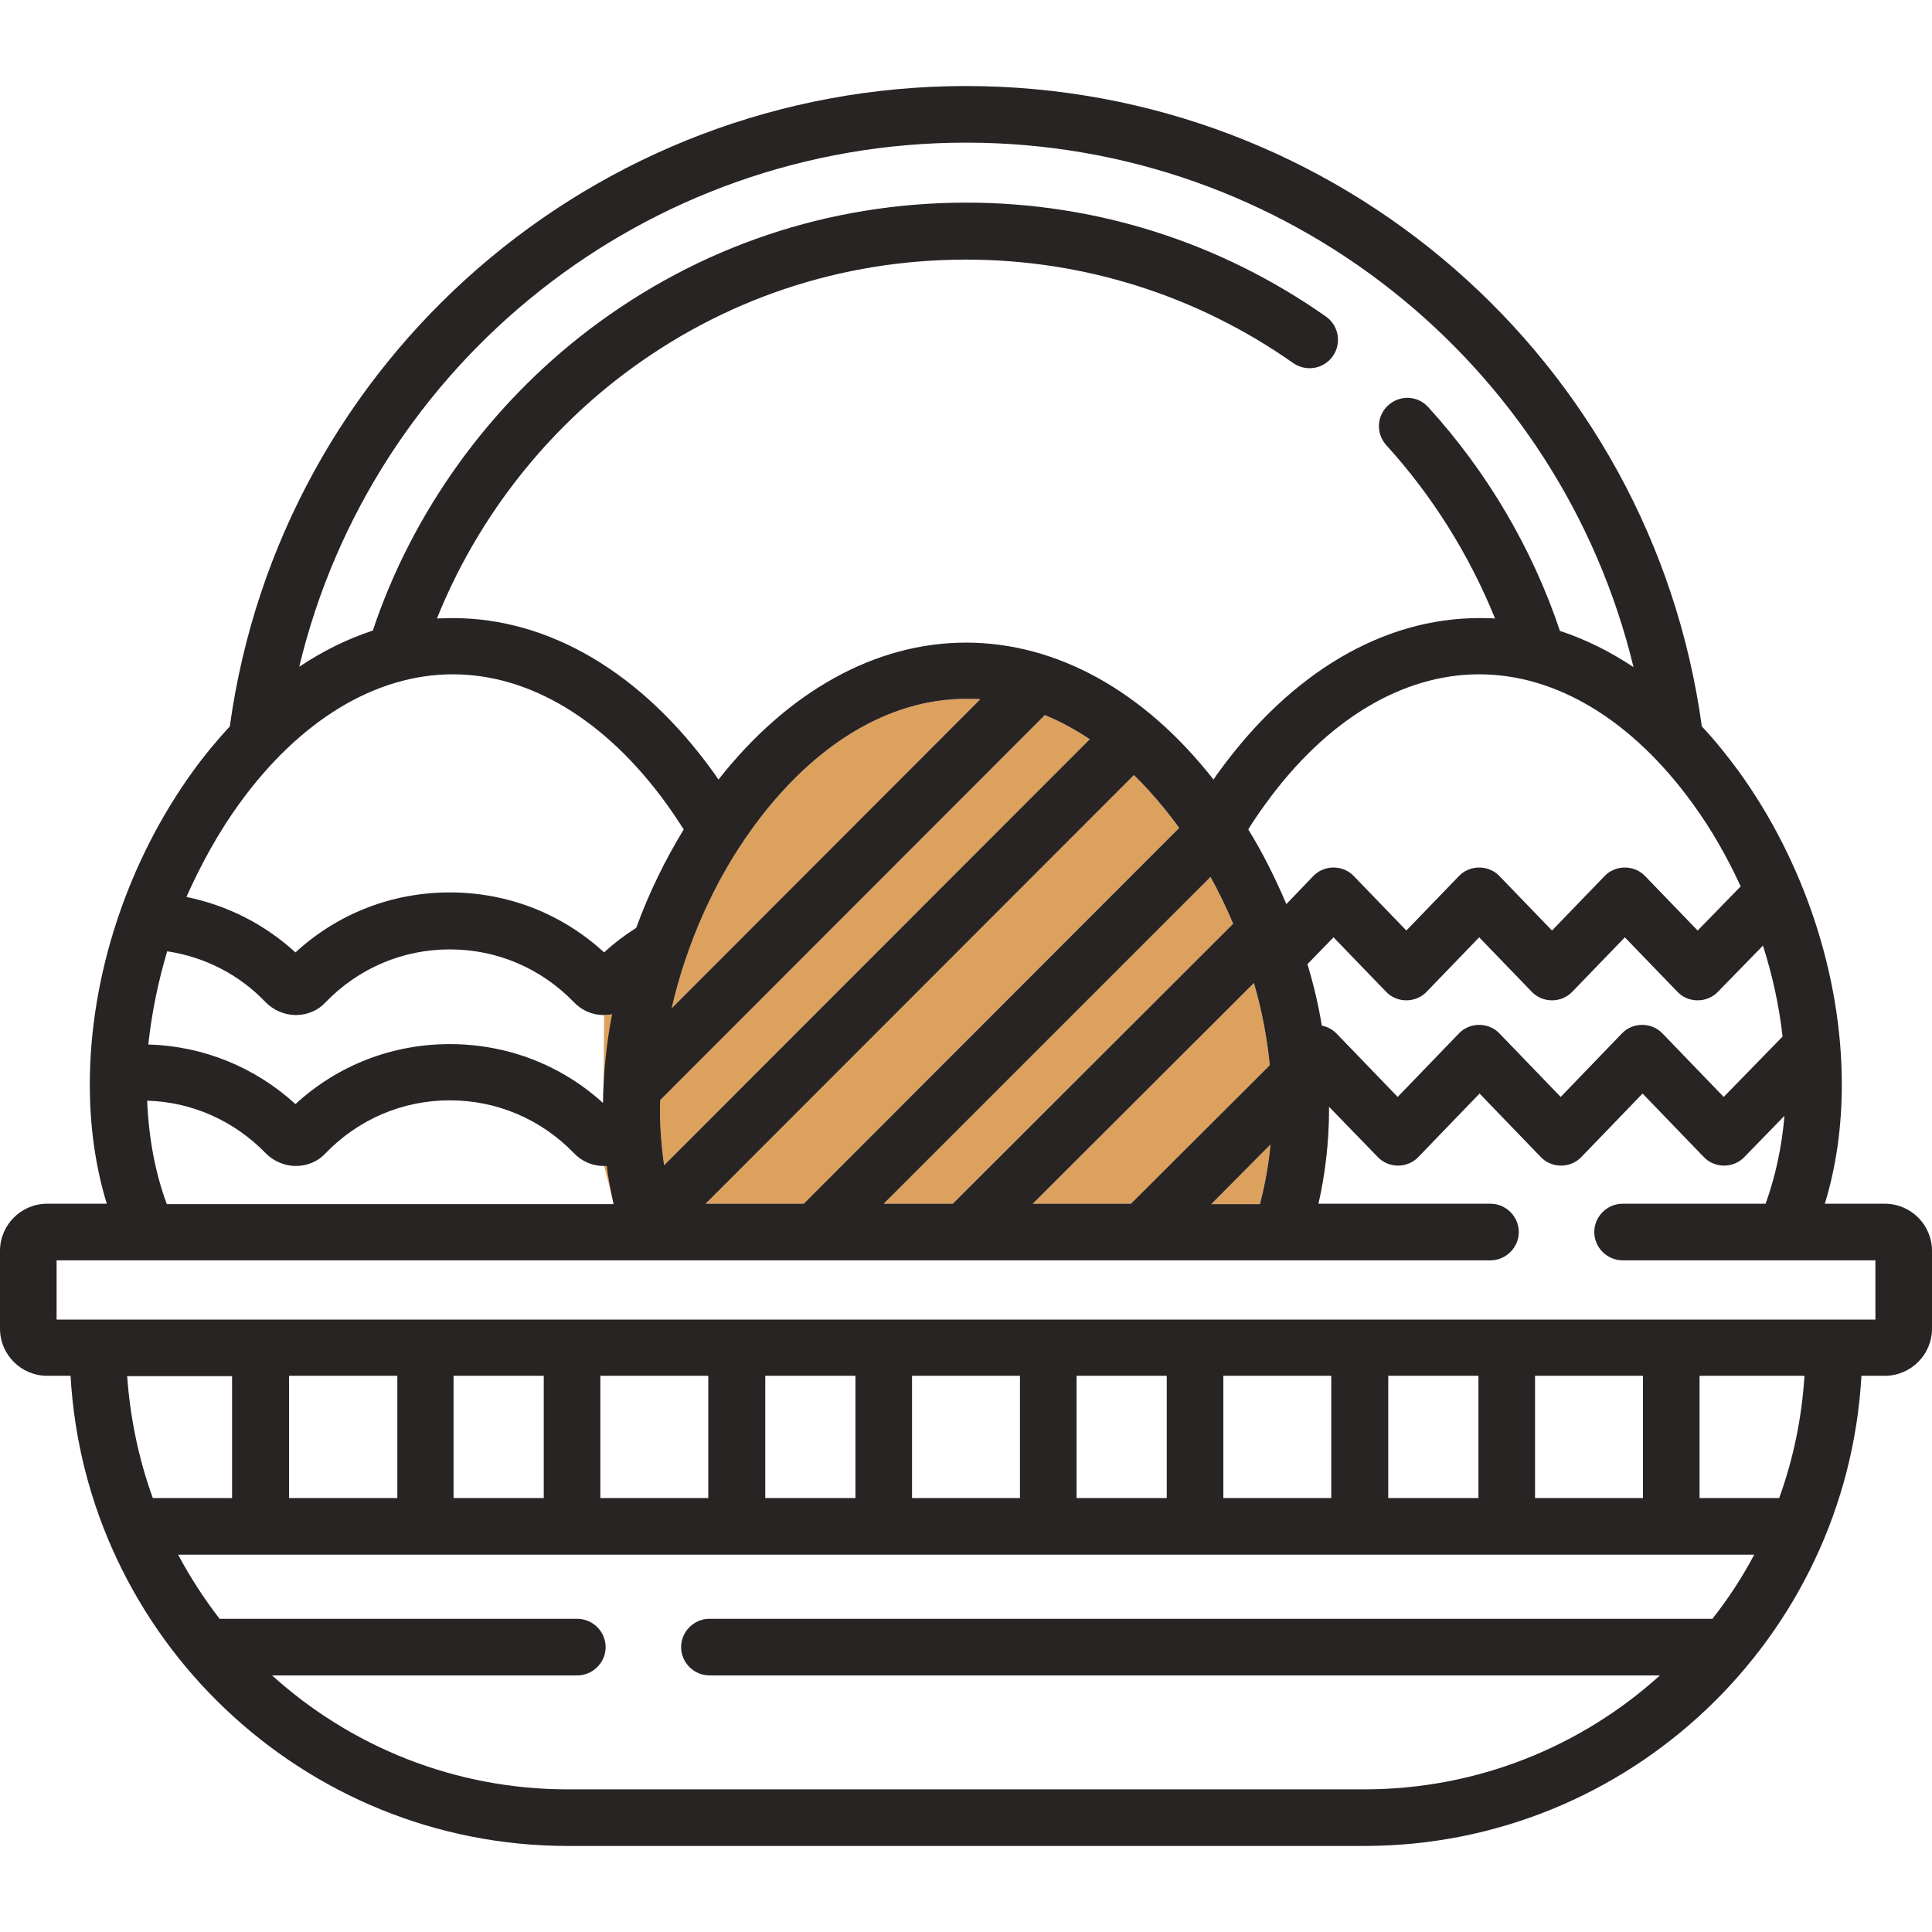
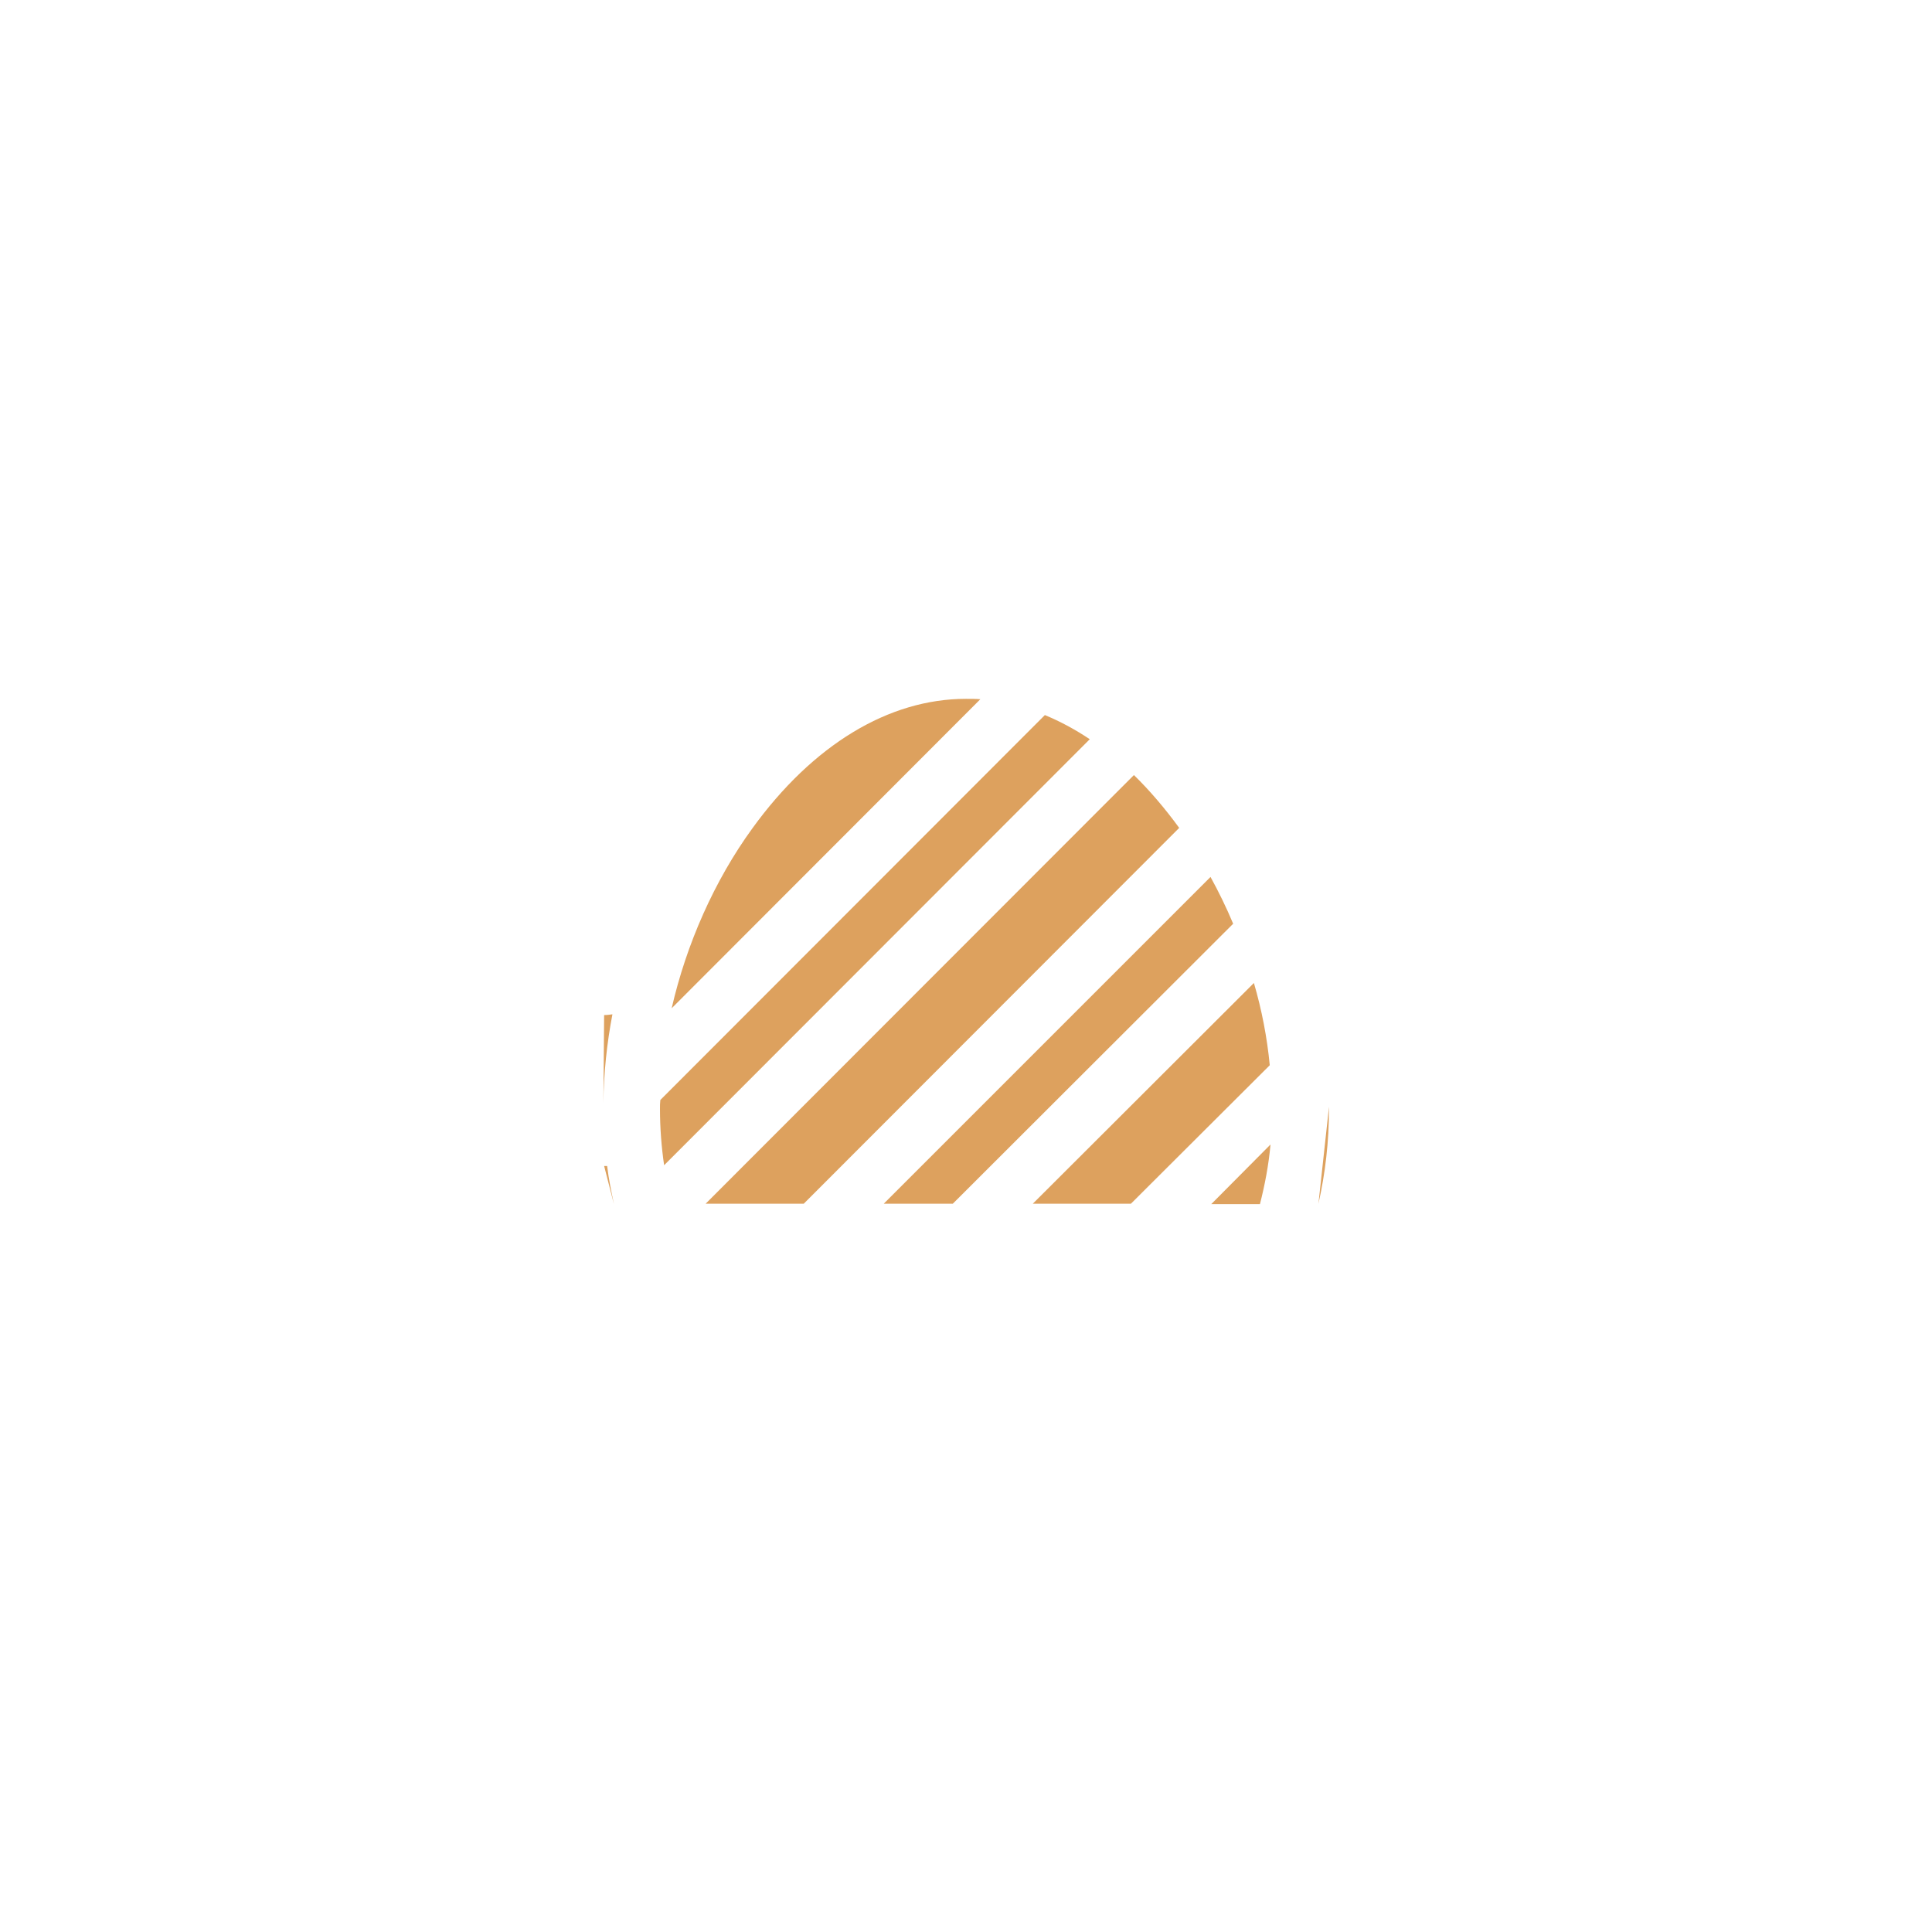
<svg xmlns="http://www.w3.org/2000/svg" version="1.1" id="Ebene_1" x="0px" y="0px" viewBox="0 0 512 512" style="enable-background:new 0 0 512 512;" xml:space="preserve">
  <style type="text/css">
	.st0{fill:#DDA15E;}
	.st1{fill:#282424;}
</style>
  <g>
    <g>
      <path class="st0" d="M276.9,189.5c4.1,1.7,8,3.8,11.9,6.4L176,308.8c-0.7-4.8-1.1-9.8-1.1-15c0-0.8,0-1.5,0.1-2.3L276.9,189.5z     M178,267.2c3.9-17,11.3-33.8,21.4-47.7c16-22.1,36.1-34.3,56.6-34.3c1.3,0,2.6,0,3.8,0.1L178,267.2z M300.5,205.4    c4.2,4.1,8.2,8.8,12,14L213,319h-26L300.5,205.4z M320.8,232.4c2.2,4,4.2,8.1,6,12.4L252.5,319h-18.3L320.8,232.4z M332.3,260.5    c2.1,7.2,3.5,14.5,4.2,21.8L299.7,319h-26L332.3,260.5z M336.7,303.3c-0.5,5.5-1.5,10.7-2.8,15.8h-12.9L336.7,303.3z M160.1,269    L160.1,269c0.8,0,1.5-0.1,2.2-0.2c-1.5,7.8-2.3,15.7-2.4,23.5 M160.1,309L160.1,309c0.3,0,0.5,0,0.8,0c0.4,3.4,1.1,6.8,1.8,10.1     M349.4,319c1.8-8,2.8-16.4,2.8-25.2c0-0.2,0-0.3,0-0.5" />
    </g>
  </g>
  <g>
    <g>
-       <path class="st1" d="M499.5,319h-15.9c3-9.8,4.5-20.4,4.5-31.6c0-28.8-10-59.1-27.4-83.1c-3.1-4.2-6.3-8.2-9.7-11.8    C437.7,95.4,354.5,22.8,256,22.8S74.3,95.4,60.9,192.5c-3.3,3.6-6.6,7.5-9.7,11.8c-17.4,24-27.4,54.3-27.4,83.1    c0,11.2,1.5,21.8,4.5,31.6H12.5C5.6,319,0,324.6,0,331.5v20.6c0,6.9,5.6,12.5,12.5,12.5h6.2c3.9,69.3,61.5,124.6,131.8,124.6h211    c70.3,0,127.9-55.2,131.8-124.6h6.2c6.9,0,12.5-5.6,12.5-12.5v-20.6C512,324.6,506.4,319,499.5,319z M472.4,274.7l-15.6,16    l-16.2-16.8c-1.4-1.5-3.4-2.3-5.4-2.3s-4,0.8-5.4,2.3l-16.2,16.8l-16.2-16.8c-1.4-1.5-3.4-2.3-5.4-2.3s-4,0.8-5.4,2.3l-16.2,16.8    l-16.2-16.8c-1.1-1.1-2.4-1.8-3.9-2.1c-0.9-5.5-2.2-10.9-3.8-16.3l6.9-7.1l13.9,14.4c1.4,1.5,3.4,2.3,5.4,2.3s4-0.8,5.4-2.3    l13.9-14.4l13.9,14.4c1.4,1.5,3.4,2.3,5.4,2.3s4-0.8,5.4-2.3l13.9-14.4l13.9,14.4c1.4,1.5,3.3,2.3,5.4,2.3h0c2,0,4-0.8,5.4-2.3    l11.9-12.2C469.7,258.4,471.5,266.6,472.4,274.7L472.4,274.7z M448.6,213c4.9,6.7,9.1,14.1,12.7,21.9l-11.4,11.7L436,232.2    c-1.4-1.5-3.4-2.3-5.4-2.3s-4,0.8-5.4,2.3l-13.9,14.4l-13.9-14.4c-1.4-1.5-3.4-2.3-5.4-2.3s-4,0.8-5.4,2.3l-13.9,14.4l-13.9-14.4    c-1.4-1.5-3.4-2.3-5.4-2.3s-4,0.8-5.4,2.3l-7.1,7.4c-2.9-6.8-6.2-13.5-10.1-19.8c1.4-2.3,3-4.6,4.6-6.8    c16-22.1,36.1-34.3,56.6-34.3S432.6,190.9,448.6,213z M276.9,189.5c4.1,1.7,8,3.8,11.9,6.4L176,308.8c-0.7-4.8-1.1-9.8-1.1-15    c0-0.8,0-1.5,0.1-2.3L276.9,189.5z M178,267.2c3.9-17,11.3-33.8,21.4-47.7c16-22.1,36.1-34.3,56.6-34.3c1.3,0,2.6,0,3.8,0.1    L178,267.2z M300.5,205.4c4.2,4.1,8.2,8.8,12,14L213,319h-26L300.5,205.4z M320.8,232.4c2.2,4,4.2,8.1,6,12.4L252.5,319h-18.3    L320.8,232.4z M332.3,260.5c2.1,7.2,3.5,14.5,4.2,21.8L299.7,319h-26L332.3,260.5z M336.7,303.3c-0.5,5.5-1.5,10.7-2.8,15.8h-12.9    L336.7,303.3z M256,37.8c84.9,0,157.4,58.4,176.9,139c-6.3-4.2-12.8-7.4-19.5-9.6c-7.3-21.8-19.3-42.2-34.9-59.3    c-2.8-3.1-7.5-3.3-10.6-0.5c-3.1,2.8-3.3,7.5-0.5,10.6c12.2,13.4,22,29.1,28.8,45.9c-1.4-0.1-2.8-0.1-4.2-0.1    c-25.4,0-49.8,14.4-68.8,40.5c-0.6,0.8-1.1,1.5-1.6,2.3c-18.4-23.5-41.6-36.3-65.6-36.3s-47.2,12.9-65.6,36.3    c-0.5-0.8-1.1-1.6-1.6-2.3c-18.9-26.1-43.3-40.5-68.8-40.5c-1.4,0-2.8,0.1-4.2,0.1c10.2-25.4,27.3-47.9,49.3-64.6    c26.4-20,57.8-30.5,90.9-30.5c31.2,0,61.2,9.5,86.7,27.4c3.4,2.4,8.1,1.6,10.5-1.8c2.4-3.4,1.6-8.1-1.8-10.5    c-28-19.7-61-30.2-95.3-30.2c-36.4,0-70.9,11.6-99.9,33.6c-26.6,20.2-46.9,48.4-57.4,79.8c-6.7,2.2-13.2,5.4-19.5,9.6    C98.6,96.2,171.1,37.8,256,37.8L256,37.8z M63.4,213c16-22.1,36.1-34.3,56.6-34.3s40.6,12.2,56.6,34.3c1.6,2.2,3.1,4.5,4.6,6.8    c-5,8.2-9.3,17-12.6,26.1c-3,1.9-5.8,4-8.5,6.5c-11.2-10.3-25.6-15.9-40.9-15.9c-15.3,0-29.7,5.6-40.9,15.9    c-8.2-7.5-18.1-12.5-28.9-14.7C53.3,229,57.9,220.6,63.4,213L63.4,213z M44.3,252.1c9.9,1.5,19,6.1,26,13.4    c2.1,2.2,5.1,3.5,8.1,3.5c3,0,5.9-1.2,7.9-3.4c8.7-9,20.4-14,32.9-14s24.2,5,32.9,14c2.1,2.2,4.9,3.4,7.9,3.4h0    c0.7,0,1.5-0.1,2.2-0.2c-1.5,7.8-2.3,15.7-2.4,23.5c-11.1-10.1-25.4-15.6-40.6-15.6c-15.3,0-29.7,5.6-40.9,15.9    c-10.7-9.8-24.5-15.4-39-15.8C40.2,268.5,41.9,260.2,44.3,252.1L44.3,252.1z M70.3,305.5c2.1,2.2,5.1,3.5,8.1,3.5h0    c3,0,5.9-1.2,7.9-3.4c8.7-9,20.4-14,32.9-14s24.2,5,32.9,14c2.1,2.2,4.9,3.4,7.9,3.4h0c0.3,0,0.5,0,0.8,0    c0.4,3.4,1.1,6.8,1.8,10.1H44.2c-3.1-8.4-4.8-17.6-5.2-27.4C50.8,292,62,297,70.3,305.5z M33.7,364.7h27.8V397H40.5    C36.8,386.8,34.5,375.9,33.7,364.7z M453.8,429H188c-4.1,0-7.5,3.4-7.5,7.5s3.4,7.5,7.5,7.5h251.9c-20.8,18.8-48.3,30.2-78.4,30.2    h-211c-30.1,0-57.6-11.4-78.4-30.2H153c4.1,0,7.5-3.4,7.5-7.5s-3.4-7.5-7.5-7.5H58.2c-4.1-5.3-7.8-11-11-17h417.7    C461.7,418,458,423.7,453.8,429L453.8,429z M76.6,397v-32.4h28.7V397H76.6z M120.2,397v-32.4h23.9V397H120.2z M159.1,397v-32.4    h28.6V397H159.1z M202.8,397v-32.4h23.9V397H202.8z M241.7,397v-32.4h28.6V397H241.7z M285.3,397v-32.4h23.9V397H285.3z     M324.2,397v-32.4h28.6V397H324.2z M367.9,397v-32.4h23.9V397H367.9z M406.8,397v-32.4h28.6V397H406.8z M471.5,397h-21.1v-32.4    h27.8C477.5,375.9,475.2,386.8,471.5,397z M497,349.7H15V334h380c4.1,0,7.5-3.4,7.5-7.5s-3.4-7.5-7.5-7.5h-45.6    c1.8-8,2.8-16.4,2.8-25.2c0-0.2,0-0.3,0-0.5l12.9,13.3c1.4,1.5,3.4,2.3,5.4,2.3s4-0.8,5.4-2.3l16.2-16.8l16.2,16.8    c1.4,1.5,3.4,2.3,5.4,2.3s4-0.8,5.4-2.3l16.2-16.8l16.2,16.8c1.4,1.5,3.4,2.3,5.4,2.3h0c2,0,4-0.8,5.4-2.3l10.6-10.9    c-0.7,8.3-2.4,16.1-5,23.3H430c-4.1,0-7.5,3.4-7.5,7.5s3.4,7.5,7.5,7.5h67L497,349.7z" />
-     </g>
+       </g>
  </g>
</svg>